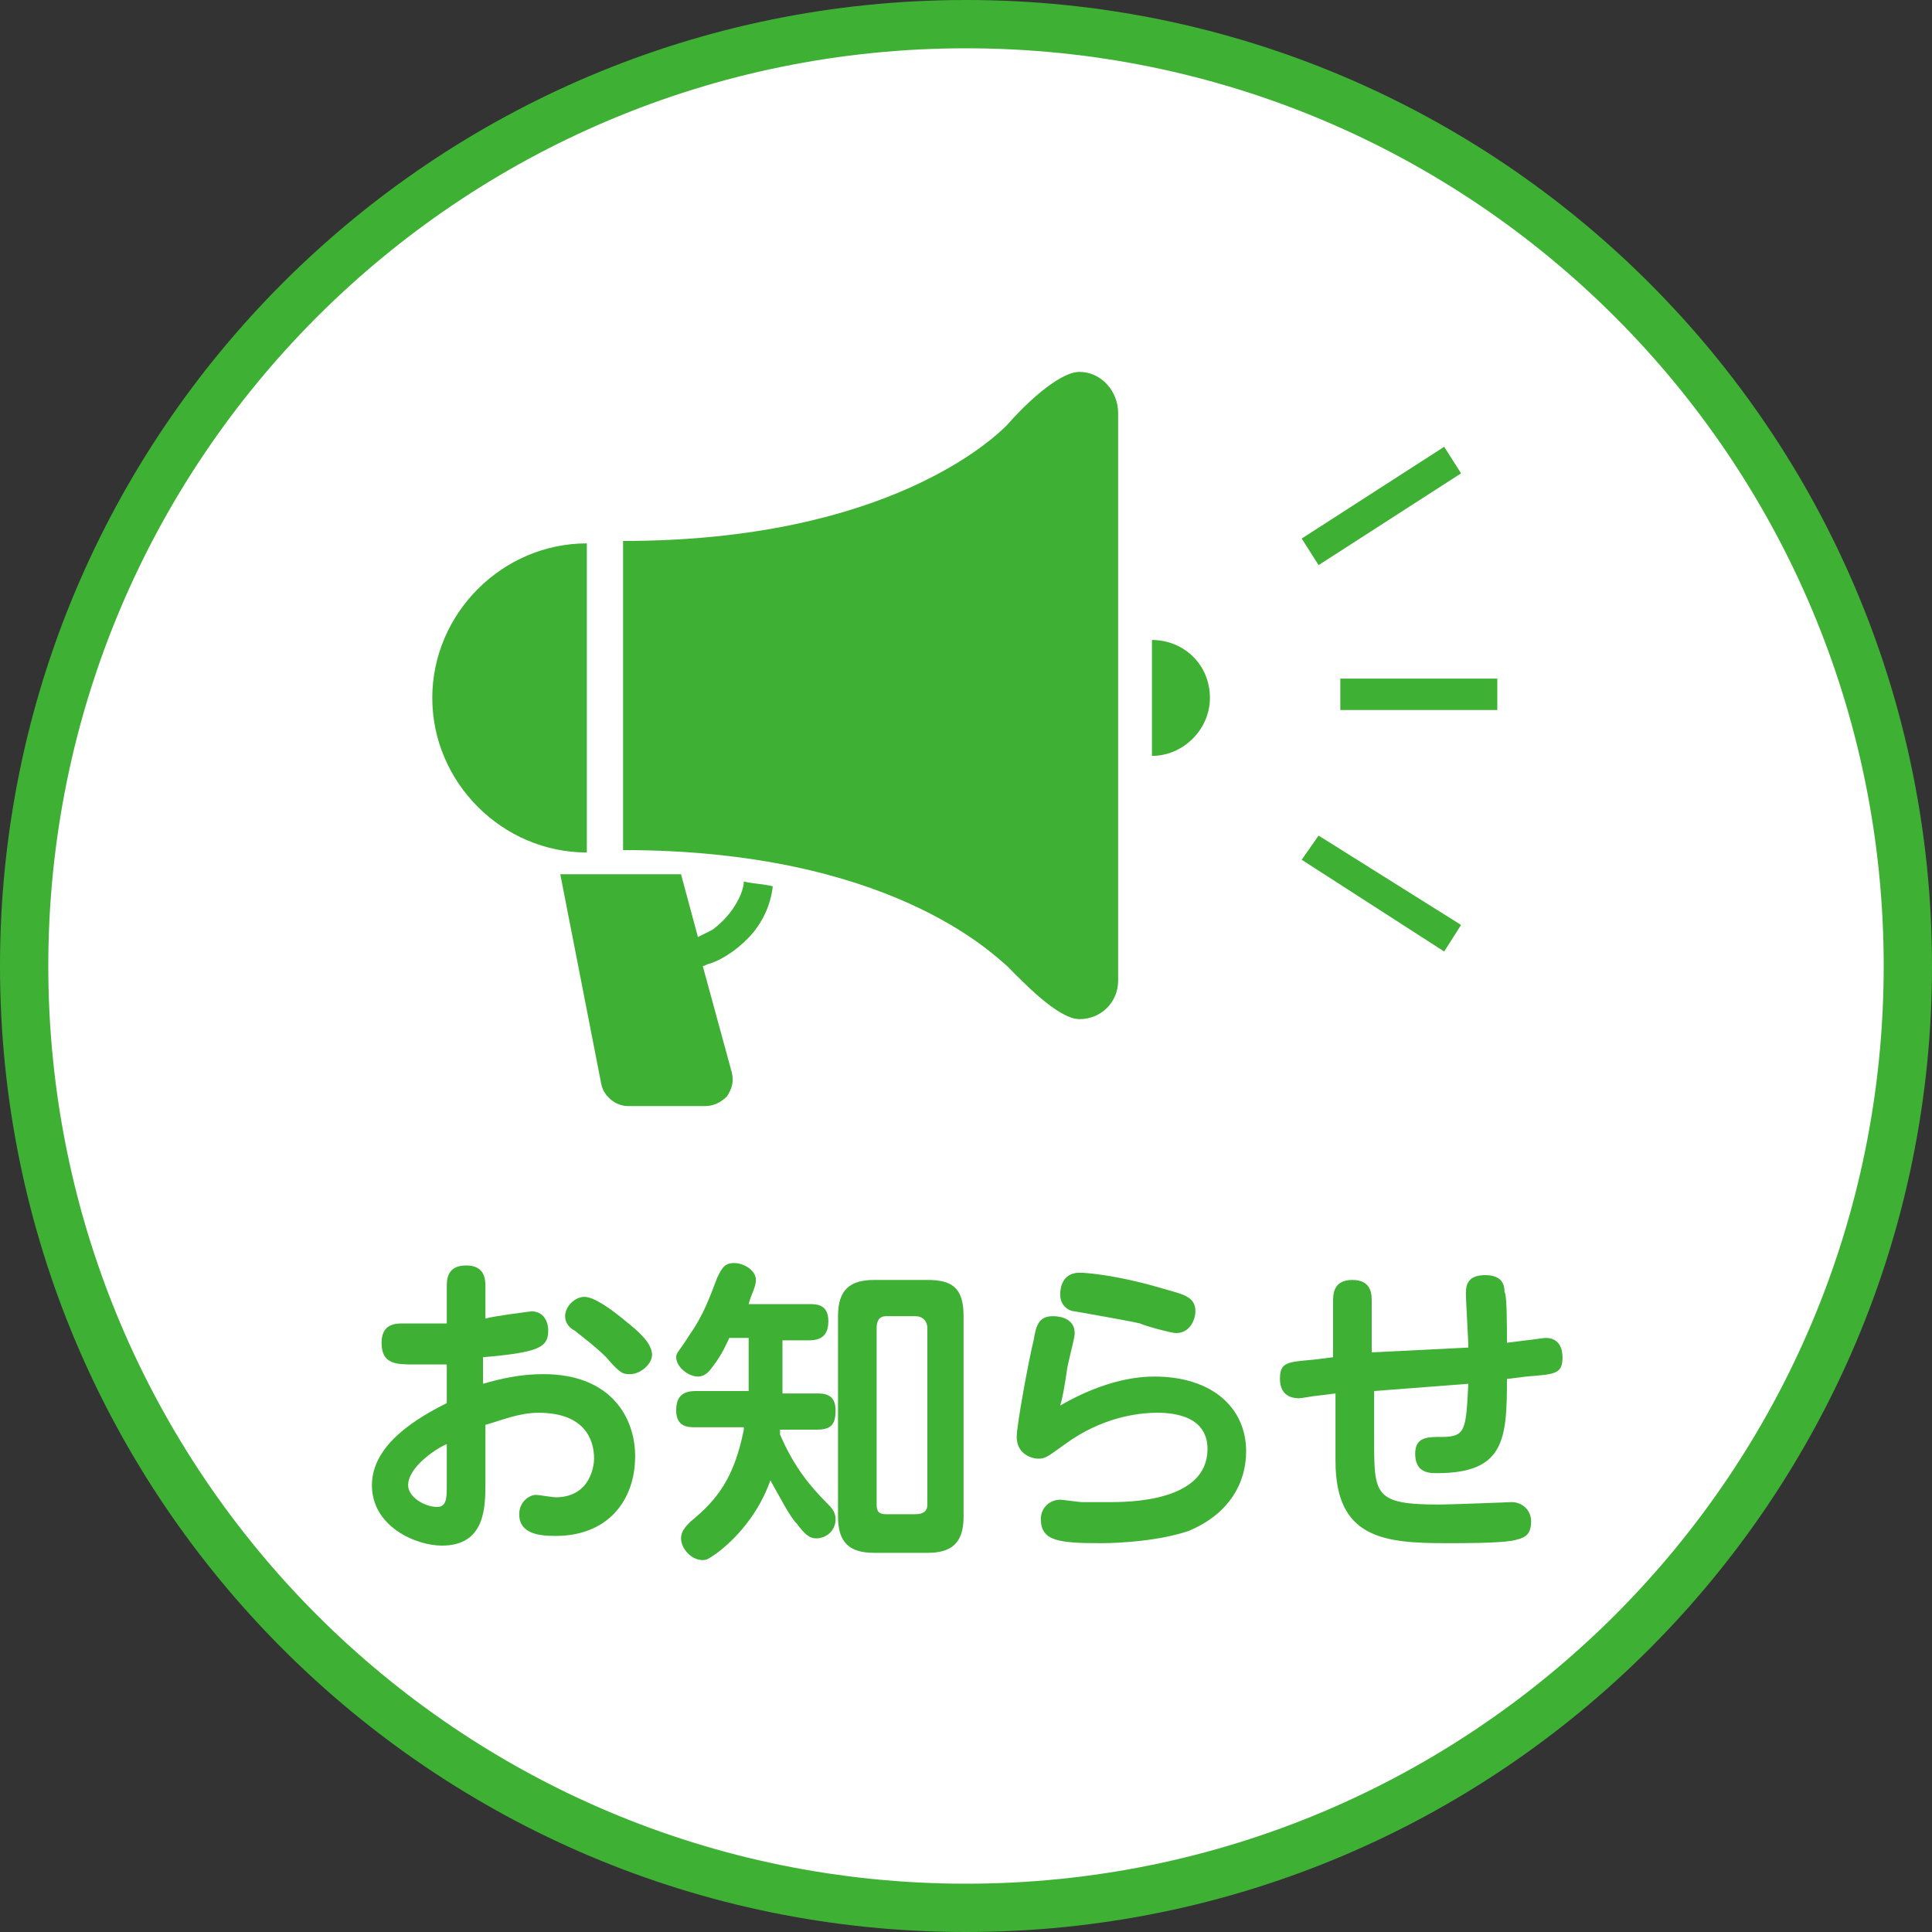
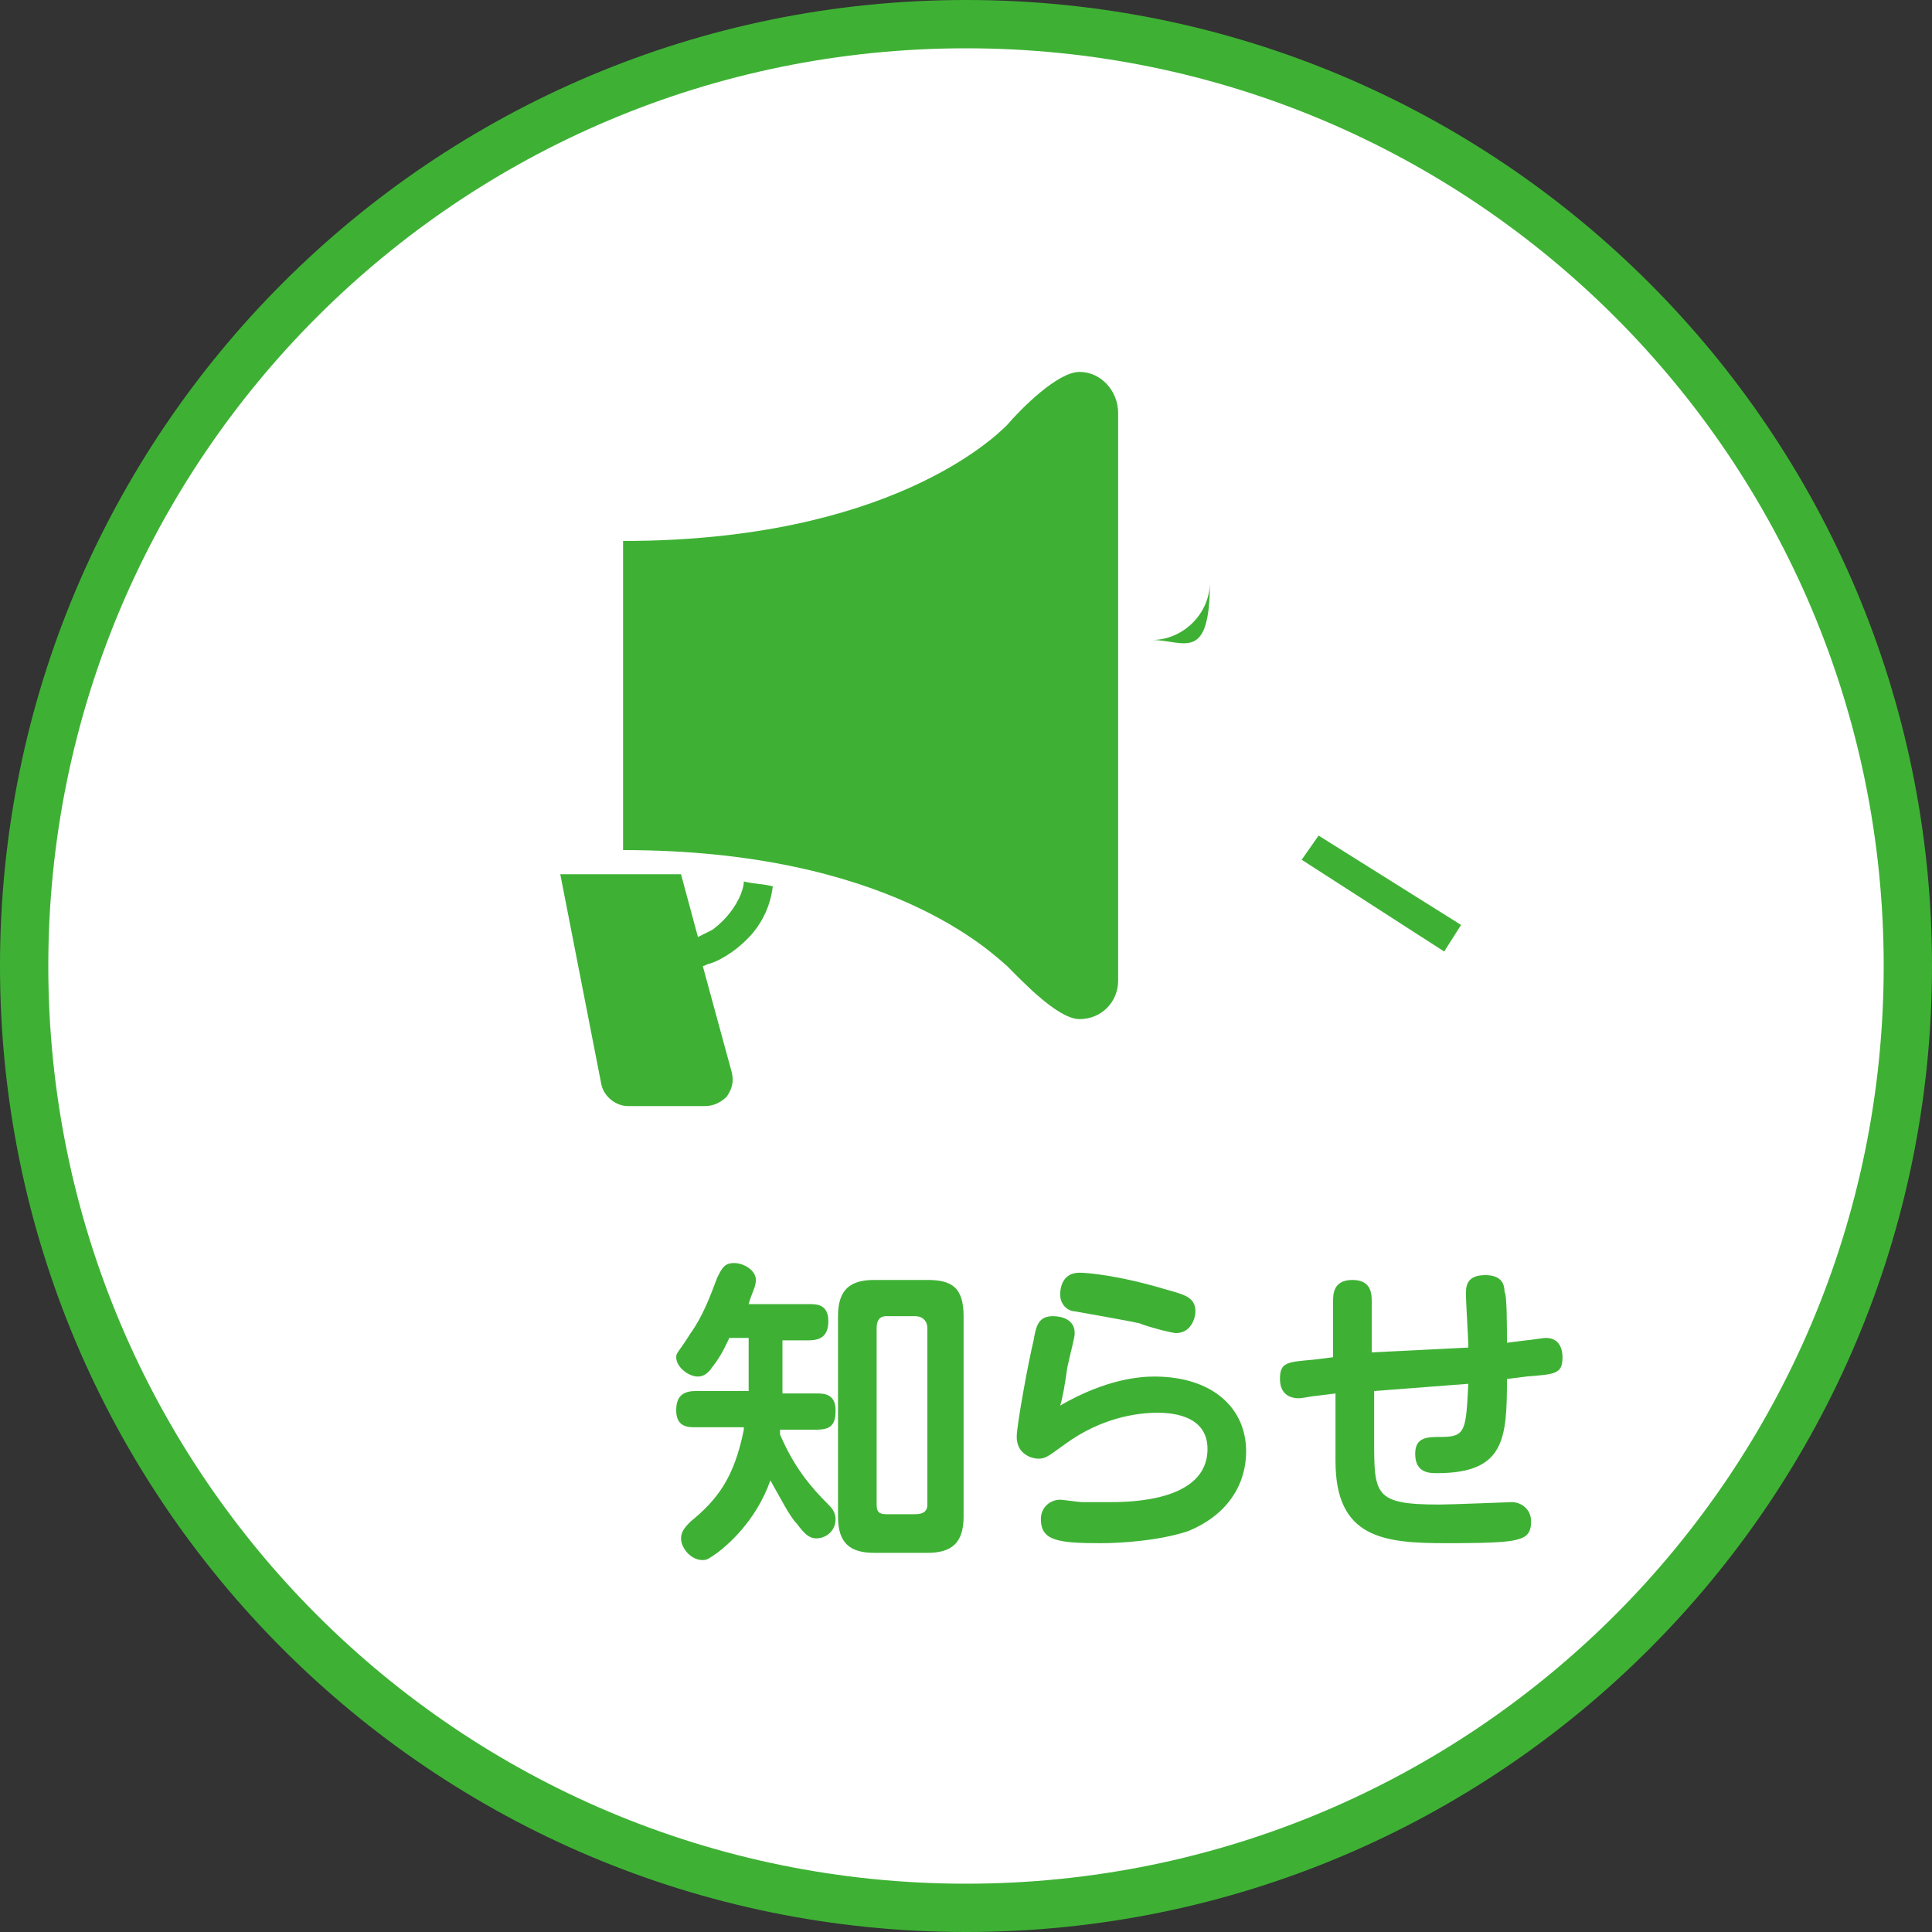
<svg xmlns="http://www.w3.org/2000/svg" version="1.1" id="レイヤー_1" x="0px" y="0px" width="80px" height="80px" viewBox="0 0 80 80" style="enable-background:new 0 0 80 80;" xml:space="preserve">
  <rect x="0" y="0" width="80" height="80" fill="#333333" stroke="none" />
  <style type="text/css">
	.st0{fill:#FFFFFF;}
	.st1{fill:#3EB134;}
</style>
  <g>
    <circle class="st0" cx="40" cy="40" r="39" />
    <path class="st1" d="M40,2c21,0,38,17,38,38S61,78,40,78S2,61,2,40S19,2,40,2 M40,0C17.9,0,0,17.9,0,40s17.9,40,40,40   s40-17.9,40-40S62.1,0,40,0L40,0z" />
  </g>
  <g>
    <path class="st1" d="M30.6,37.2c-0.3,0.6-0.7,1-1.1,1.3c-0.2,0.1-0.4,0.2-0.6,0.3l-0.7-2.6h-5l1.7,8.7c0.1,0.5,0.6,0.9,1.1,0.9h3.2   c0.4,0,0.7-0.2,0.9-0.4c0.2-0.3,0.3-0.6,0.2-1l-1.2-4.4c0.1,0,0.2-0.1,0.3-0.1c0.6-0.2,1.3-0.7,1.8-1.3c0.4-0.5,0.7-1.1,0.8-1.9   c-0.4-0.1-0.8-0.1-1.2-0.2C30.8,36.7,30.7,37,30.6,37.2z" />
    <path class="st1" d="M44.7,15.4c-0.9,0-2.4,1.5-3,2.2c-0.5,0.5-4.9,4.8-15.9,4.8v12.8c11,0,15.3,4.3,15.9,4.8   c0.6,0.6,2.1,2.2,3,2.2c0.9,0,1.6-0.7,1.6-1.6V17.1C46.3,16.2,45.6,15.4,44.7,15.4z" />
-     <path class="st1" d="M24.3,22.5c-3.5,0-6.4,2.9-6.4,6.4c0,3.5,2.9,6.4,6.4,6.4V22.5z" />
-     <path class="st1" d="M47.7,26.5v4.8c1.3,0,2.4-1.1,2.4-2.4C50.1,27.5,49,26.5,47.7,26.5z" />
-     <path class="st1" d="M55.5,28.1v1.3H62v-1.3H55.5z" />
-     <path class="st1" d="M60.5,19.6l-0.7-1.1l-5.9,3.8l0.7,1.1L60.5,19.6z" />
+     <path class="st1" d="M47.7,26.5c1.3,0,2.4-1.1,2.4-2.4C50.1,27.5,49,26.5,47.7,26.5z" />
    <path class="st1" d="M53.9,35.6l5.9,3.8l0.7-1.1l-5.9-3.7L53.9,35.6z" />
-     <path class="st1" d="M18.5,54.8c-0.3,0-1.4,0-1.8,0c-0.3,0-0.9,0-0.9,0.8c0,0.9,0.6,0.9,1.4,0.9c0.4,0,1.1,0,1.3,0v1.6   c-1.2,0.6-3.1,1.7-3.1,3.4c0,1.7,1.8,2.5,2.9,2.5c1.8,0,1.8-1.6,1.8-2.6v-2.4c0.7-0.2,1.4-0.5,2.2-0.5c1.9,0,2.3,1.1,2.3,1.9   c0,0.2-0.1,1.6-1.6,1.6c-0.1,0-0.7-0.1-0.8-0.1c-0.3,0-0.7,0.3-0.7,0.8c0,0.8,0.8,0.9,1.5,0.9c2.2,0,3.3-1.5,3.3-3.3   c0-1.6-1-3.4-3.8-3.4c-1,0-1.8,0.2-2.5,0.4v-1.1c2.3-0.2,2.7-0.4,2.7-1.1c0-0.4-0.2-0.8-0.7-0.8c0,0-1.6,0.2-1.9,0.3v-1.3   c0-0.3,0-0.9-0.8-0.9c-0.8,0-0.8,0.6-0.8,0.9V54.8z M18.5,61.5c0,0.5,0,0.9-0.4,0.9c-0.5,0-1.2-0.4-1.2-0.9c0-0.8,1.3-1.6,1.6-1.7   V61.5z M24.2,53.7c-0.4,0-0.8,0.4-0.8,0.8c0,0.3,0.2,0.5,0.4,0.6c0.5,0.4,0.9,0.7,1.3,1.1c0.6,0.7,0.7,0.7,1,0.7   c0.4,0,0.9-0.4,0.9-0.8c0-0.5-0.6-1-1.1-1.4C25.3,54.2,24.6,53.7,24.2,53.7z" />
    <path class="st1" d="M30.8,59.2c-0.4,2-1.1,2.9-2.2,3.8c-0.2,0.2-0.4,0.4-0.4,0.7c0,0.4,0.4,0.9,0.9,0.9c0.2,0,0.3-0.1,0.6-0.3   c0.4-0.3,1.6-1.3,2.2-3c0.4,0.7,0.8,1.5,1.1,1.8c0.3,0.4,0.5,0.6,0.8,0.6c0.4,0,0.8-0.3,0.8-0.8c0-0.3-0.2-0.5-0.3-0.6   c-0.7-0.7-1.4-1.5-2-2.9c0-0.1,0-0.1,0-0.2h1.5c0.6,0,0.8-0.2,0.8-0.8c0-0.7-0.5-0.7-0.8-0.7h-1.4v-2.2h1.1c0.6,0,0.8-0.3,0.8-0.8   c0-0.7-0.5-0.7-0.8-0.7H31c0.1-0.4,0.3-0.7,0.3-1c0-0.4-0.5-0.7-0.9-0.7c-0.4,0-0.5,0.2-0.7,0.6c-0.3,0.8-0.6,1.6-1.1,2.3   C28.1,56,28,56,28,56.2c0,0.4,0.5,0.8,0.9,0.8c0.2,0,0.4-0.1,0.6-0.4c0.4-0.5,0.6-1,0.7-1.2H31v2.2h-2.2c-0.6,0-0.8,0.3-0.8,0.8   c0,0.7,0.5,0.7,0.8,0.7H30.8z M39.9,54.5c0-1.2-0.5-1.5-1.5-1.5h-2.2c-1,0-1.5,0.4-1.5,1.5v8.3c0,1.1,0.5,1.5,1.5,1.5h2.2   c1,0,1.5-0.4,1.5-1.5V54.5z M38.4,62.3c0,0.3-0.2,0.4-0.5,0.4h-1.2c-0.3,0-0.4-0.1-0.4-0.4v-7.3c0-0.3,0.1-0.5,0.4-0.5h1.2   c0.3,0,0.5,0.2,0.5,0.5V62.3z" />
    <path class="st1" d="M43.9,53.6c0,0.5,0.4,0.7,0.6,0.7c0,0,2.3,0.4,2.7,0.5c0.2,0.1,1.3,0.4,1.5,0.4c0.6,0,0.8-0.6,0.8-0.9   c0-0.6-0.5-0.7-1.2-0.9c-2-0.6-3.3-0.7-3.6-0.7C43.9,52.7,43.9,53.5,43.9,53.6z M43.9,58.2c0.1-0.3,0.2-0.9,0.3-1.6   c0.2-0.9,0.3-1.2,0.3-1.4c0-0.6-0.6-0.7-0.9-0.7c-0.6,0-0.7,0.4-0.8,1c-0.2,0.8-0.7,3.5-0.7,4c0,0.7,0.6,0.9,0.9,0.9   c0.3,0,0.4-0.1,1.1-0.6c1.5-1.1,3-1.3,3.8-1.3c0.4,0,2.1,0,2.1,1.5c0,2.2-3.3,2.2-4.1,2.2c-0.4,0-0.8,0-1.1,0   c-0.1,0-0.8-0.1-0.9-0.1c-0.4,0-0.8,0.3-0.8,0.8c0,0.9,0.7,1,2.5,1c0.8,0,2.4-0.1,3.6-0.5c1.7-0.7,2.4-2,2.4-3.3   c0-1.8-1.4-3.1-3.8-3.1C47.2,57,45.8,57.1,43.9,58.2z" />
    <path class="st1" d="M62.4,55.6c0-0.7,0-2-0.1-2.1c0-0.3-0.1-0.7-0.8-0.7c-0.8,0-0.8,0.5-0.8,0.8c0,0.3,0.1,1.8,0.1,2.2L56.8,56   v-2.1c0-0.3,0-0.9-0.8-0.9c-0.8,0-0.8,0.6-0.8,0.9v2.3l-0.8,0.1c-1.1,0.1-1.4,0.1-1.4,0.8c0,0.3,0.1,0.8,0.8,0.8   c0.1,0,0.6-0.1,0.7-0.1l0.8-0.1v2.8c0,3.2,2,3.4,4.6,3.4c0.7,0,2.1,0,2.7-0.1c0.5-0.1,0.8-0.2,0.8-0.8c0-0.5-0.4-0.8-0.8-0.8   c-0.1,0-2.5,0.1-3,0.1c-2.7,0-2.7-0.4-2.7-2.7v-2l3.9-0.3c-0.1,1.9-0.1,2.2-1.1,2.2c-0.6,0-1.1,0-1.1,0.7c0,0.8,0.6,0.8,0.9,0.8   c2.8,0,2.9-1.4,2.9-3.9l0.8-0.1c1.2-0.1,1.5-0.1,1.5-0.8c0-0.3-0.1-0.8-0.7-0.8c-0.1,0-0.7,0.1-0.8,0.1L62.4,55.6z" />
  </g>
</svg>